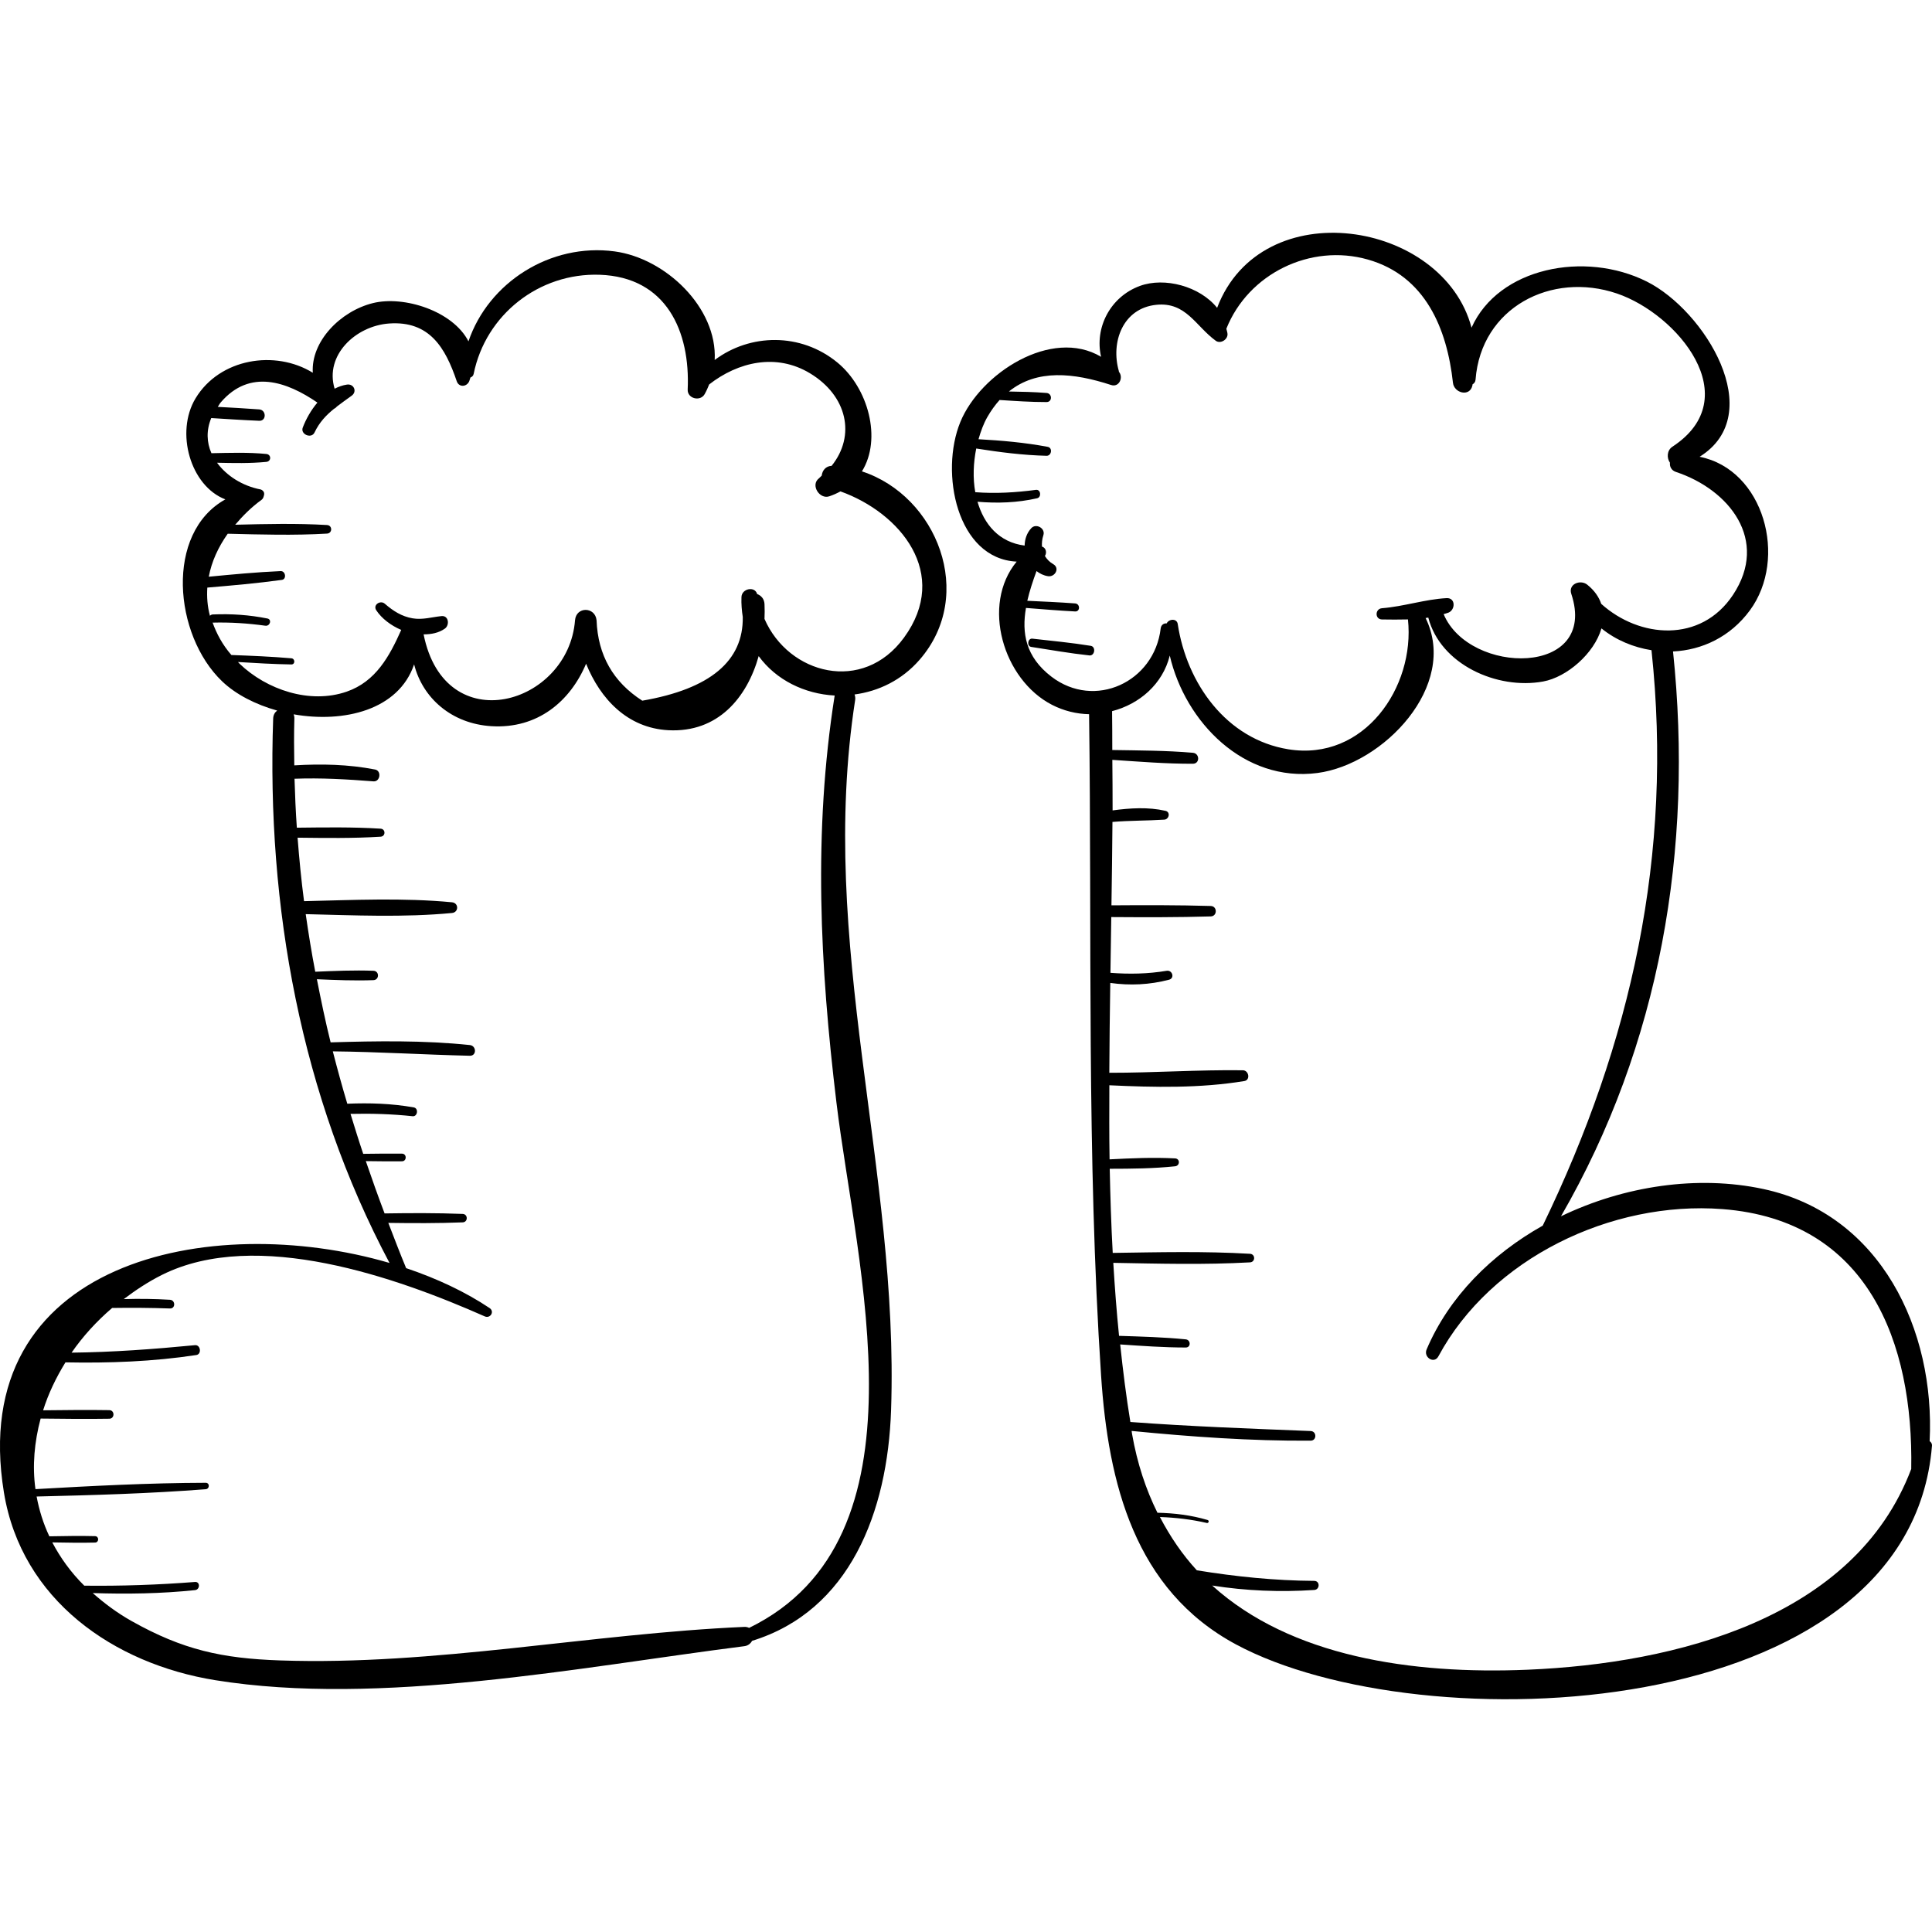
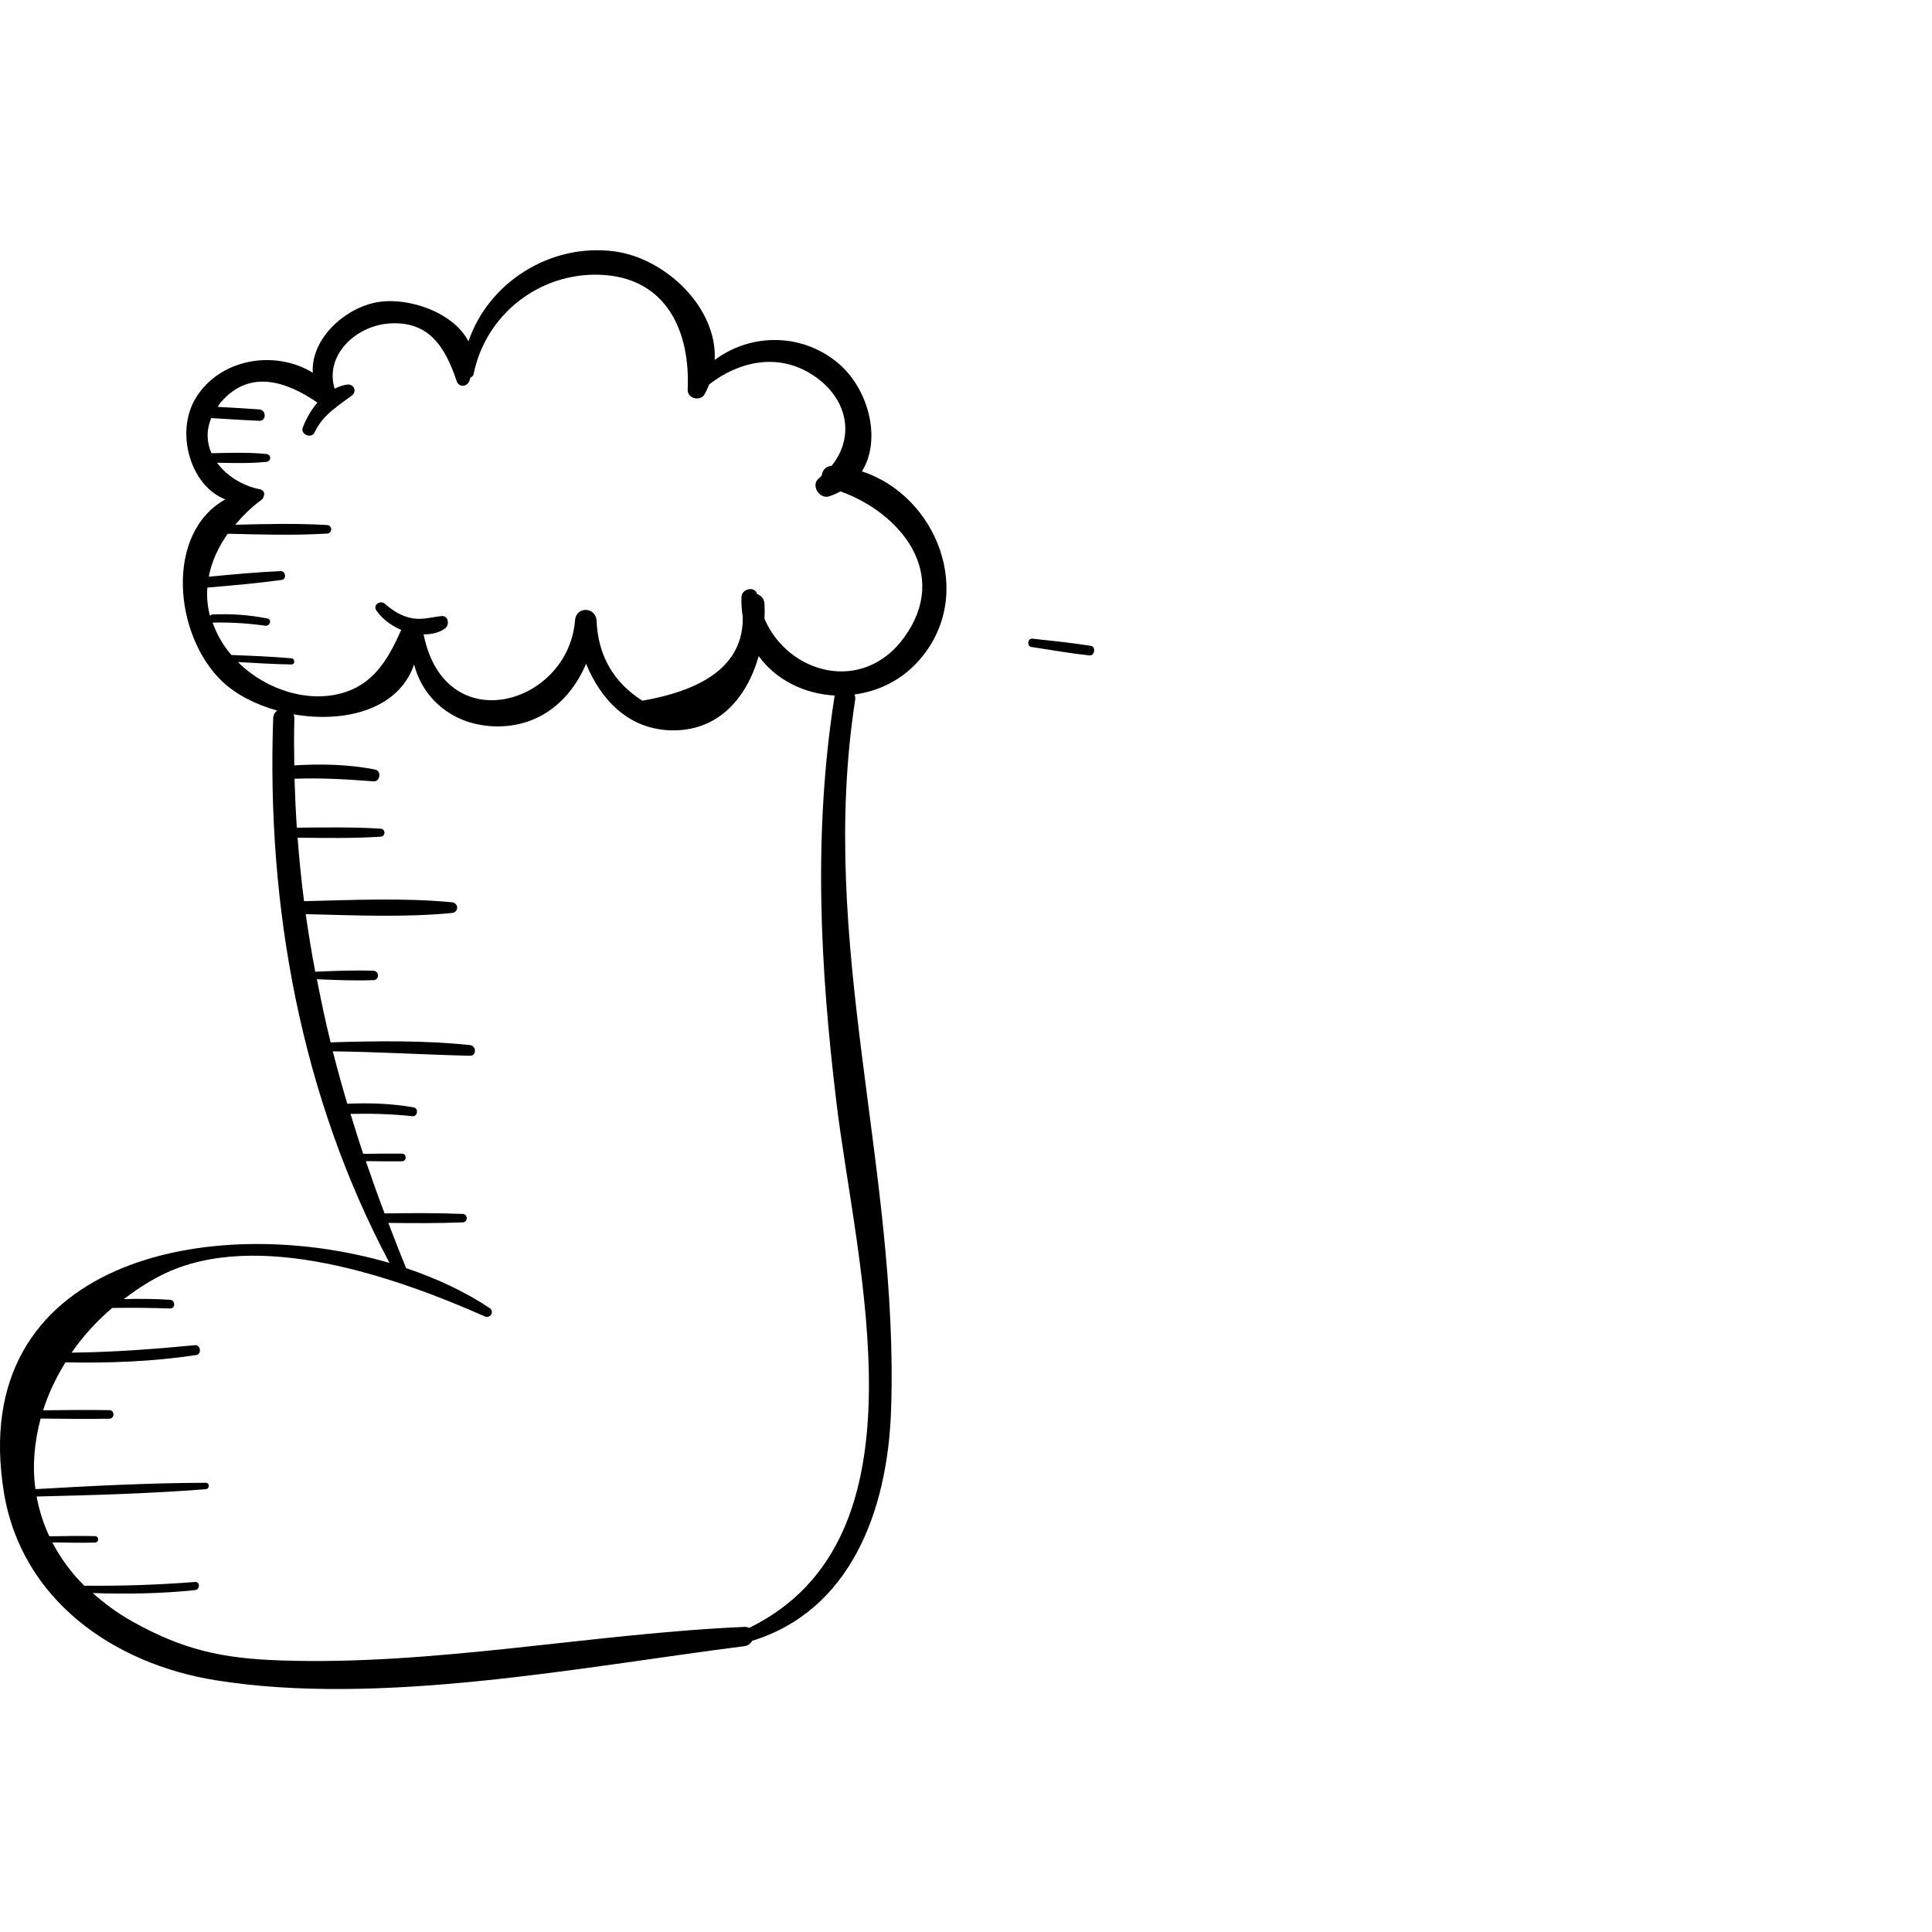
<svg xmlns="http://www.w3.org/2000/svg" fill="#000000" height="800px" width="800px" version="1.1" id="Capa_1" viewBox="0 0 273.715 273.715" xml:space="preserve">
  <g>
    <path d="M122.114,66.782c2.862-4.615,0.884-11.841-3.473-15.42c-5.207-4.276-12.38-4.116-17.387-0.362   c0.387-7.412-6.959-14.418-14.185-15.384c-9.096-1.216-17.868,4.403-20.699,12.745c-2.2-4.293-9.12-6.515-13.541-5.419   c-4.605,1.142-8.796,5.431-8.512,9.867c-5.339-3.292-13.191-2.038-16.611,3.623c-2.907,4.814-0.736,12.424,4.22,14.316   c-8.59,4.771-7.308,19.219-0.465,25.771c1.966,1.882,4.757,3.296,7.807,4.15c-0.318,0.24-0.548,0.606-0.566,1.118   c-0.94,26.638,3.919,53.501,16.485,77.142c-25.351-7.42-60.013-0.369-54.63,32.524c2.492,15.227,15.576,24.268,29.929,26.584   c23.338,3.766,51.744-1.862,74.972-4.816c0.528-0.067,0.883-0.377,1.092-0.755c13.819-4.258,19.205-18.204,19.694-32.709   c1.151-34.121-10.445-66.044-5.088-100.595c0.044-0.289-0.003-0.541-0.086-0.773c3.381-0.453,6.687-2.011,9.219-4.925   C138.304,84.237,132.731,70.249,122.114,66.782z M106.13,230.631c-0.185-0.092-0.399-0.154-0.67-0.142   c-21.786,0.956-43.969,5.506-65.771,4.751c-8.241-0.285-13.774-1.495-21.03-5.57c-2.123-1.192-3.907-2.548-5.521-3.974   c4.836,0.161,9.674,0.087,14.491-0.416c0.728-0.076,0.749-1.215,0-1.156c-5.232,0.41-10.447,0.586-15.689,0.526   c-1.922-1.899-3.395-3.969-4.532-6.131c2.02,0.032,4.038,0.075,6.059,0.023c0.585-0.015,0.586-0.895,0-0.91   c-2.16-0.056-4.317-0.011-6.476,0.024c-0.865-1.824-1.444-3.717-1.804-5.639c7.99-0.188,15.988-0.415,23.956-1.033   c0.576-0.045,0.594-0.912,0-0.91c-8.044,0.021-16.087,0.442-24.119,0.898c-0.467-3.317-0.149-6.698,0.731-9.999   c3.245,0.035,6.489,0.076,9.735,0.023c0.781-0.013,0.782-1.2,0-1.214c-3.128-0.052-6.254-0.01-9.381,0.022   c0.737-2.346,1.824-4.621,3.165-6.792c6.201,0.122,12.399-0.106,18.541-1.039c0.785-0.119,0.609-1.474-0.189-1.397   c-5.836,0.564-11.639,0.995-17.484,1.06c1.587-2.296,3.521-4.427,5.748-6.332c2.732-0.039,5.465-0.024,8.194,0.073   c0.797,0.028,0.787-1.184,0-1.232c-2.194-0.135-4.374-0.159-6.551-0.095c1.674-1.265,3.446-2.448,5.411-3.43   c13.41-6.7,33.38,0.412,45.729,5.876c0.793,0.351,1.433-0.681,0.689-1.179c-3.417-2.288-7.455-4.185-11.822-5.654   c-0.889-2.141-1.7-4.275-2.525-6.411c3.516,0.049,7.017,0.064,10.535-0.075c0.768-0.03,0.77-1.164,0-1.195   c-3.694-0.146-7.369-0.126-11.063-0.071c-0.938-2.47-1.812-4.94-2.659-7.411c1.708,0.02,3.417,0.046,5.126,0.024   c0.695-0.009,0.697-1.072,0-1.081c-1.832-0.024-3.663,0.005-5.496,0.026c-0.636-1.884-1.218-3.772-1.798-5.66   c2.935-0.069,5.87,0.017,8.796,0.33c0.706,0.076,0.873-1.122,0.169-1.248c-3.143-0.56-6.267-0.65-9.422-0.523   c-0.738-2.466-1.414-4.939-2.052-7.418c6.479,0.065,12.935,0.474,19.41,0.623c0.994,0.023,0.951-1.418,0-1.517   c-6.533-0.682-13.156-0.577-19.72-0.381c-0.741-2.963-1.354-5.951-1.946-8.944c2.67,0.115,5.344,0.228,8.014,0.129   c0.854-0.032,0.855-1.296,0-1.327c-2.747-0.102-5.499,0.019-8.245,0.137c-0.518-2.703-0.96-5.424-1.351-8.16   c6.882,0.163,13.893,0.491,20.721-0.163c0.974-0.093,0.976-1.423,0-1.517c-6.906-0.662-14-0.318-20.958-0.158   c-0.392-2.971-0.68-5.974-0.916-8.994c3.925,0.043,7.839,0.106,11.761-0.139c0.731-0.046,0.732-1.092,0-1.138   c-3.956-0.247-7.906-0.181-11.866-0.139c-0.159-2.294-0.262-4.607-0.329-6.934c3.741-0.145,7.458,0.08,11.189,0.369   c0.951,0.074,1.172-1.493,0.227-1.676c-3.794-0.737-7.602-0.819-11.449-0.588c-0.037-2.2-0.053-4.408,0.011-6.647   c0.006-0.223-0.036-0.414-0.102-0.585c7.101,1.251,14.87-0.592,17.068-7.077c1.202,4.774,5.315,8.413,10.95,8.757   c6.552,0.4,11.171-3.529,13.414-8.85c2.006,4.954,5.83,9.111,11.649,9.421c7.034,0.374,11.149-4.622,12.803-10.499   c2.47,3.4,6.524,5.362,10.765,5.584c-3.051,19.347-2.087,38.272,0.25,57.659C121.296,179.408,132.086,217.97,106.13,230.631z    M108.31,87.685c0.029-0.71,0.037-1.416,0.001-2.107c-0.038-0.747-0.493-1.216-1.044-1.418c-0.322-1.157-2.176-0.782-2.22,0.423   c-0.037,0.991,0.044,1.922,0.184,2.82c0.103,6.23-4.604,10.204-14.236,11.867c-4.129-2.65-6.288-6.447-6.476-11.39   c-0.194-1.945-2.897-1.98-3.052,0c-0.94,11.988-18.43,17.091-21.452,1.995c1.084-0.002,2.141-0.198,3.019-0.822   c0.681-0.484,0.552-1.87-0.479-1.767c-1.393,0.139-2.677,0.556-4.094,0.316c-1.557-0.264-2.772-1.053-3.948-2.073   c-0.622-0.539-1.713,0.158-1.206,0.93c0.765,1.166,2.07,2.155,3.536,2.786c-1.658,3.718-3.594,7.311-7.723,8.743   c-5.214,1.809-11.333-0.264-15.175-3.952c-0.083-0.08-0.148-0.164-0.229-0.244c2.518,0.15,5.032,0.306,7.561,0.343   c0.569,0.008,0.551-0.825,0-0.872c-2.832-0.242-5.659-0.361-8.494-0.464c-1.288-1.483-2.098-3.036-2.666-4.603   c0.015,0.001,0.02,0.015,0.035,0.014c2.488-0.065,4.979,0.096,7.444,0.439c0.657,0.092,0.967-0.887,0.282-1.024   c-2.576-0.513-5.1-0.683-7.726-0.572c-0.18,0.008-0.313,0.085-0.406,0.191c-0.364-1.331-0.457-2.671-0.373-3.998   c3.529-0.299,7.041-0.606,10.554-1.088c0.71-0.097,0.54-1.279-0.169-1.248c-3.407,0.15-6.789,0.469-10.18,0.797   c0.397-2.129,1.336-4.189,2.686-6.092c4.691,0.117,9.382,0.257,14.069-0.018c0.78-0.046,0.782-1.168,0-1.214   c-4.334-0.254-8.672-0.149-13.01-0.041c1.078-1.27,2.285-2.48,3.734-3.531c0.173-0.125,0.265-0.323,0.314-0.534   c0.11-0.275,0.074-0.566-0.144-0.757c-0.065-0.082-0.159-0.122-0.264-0.162c-0.007-0.002-0.009-0.008-0.016-0.01   c-2.586-0.493-4.825-1.921-6.198-3.79c2.332,0.05,4.667,0.107,6.988-0.122c0.718-0.071,0.72-1.048,0-1.119   c-2.584-0.255-5.185-0.16-7.781-0.109c-0.675-1.521-0.75-3.235-0.028-4.978c2.265,0.141,4.53,0.291,6.798,0.385   c1.045,0.043,1.024-1.534,0-1.612c-1.955-0.15-3.914-0.249-5.871-0.358c0.152-0.211,0.239-0.423,0.419-0.633   c4.113-4.804,9.377-2.938,13.695,0.025c-0.902,1.062-1.607,2.316-2.075,3.54c-0.366,0.956,1.221,1.632,1.664,0.701   c0.698-1.469,1.655-2.458,2.748-3.347c0.16-0.09,0.3-0.178,0.416-0.329c0.662-0.508,1.355-1.004,2.099-1.539   c0.819-0.589,0.308-1.72-0.665-1.577c-0.625,0.092-1.202,0.308-1.749,0.582c-1.435-4.75,2.985-8.894,7.707-9.236   c5.743-0.415,7.99,3.44,9.593,8.172c0.311,0.918,1.429,0.82,1.774,0c0.074-0.177,0.104-0.343,0.164-0.516   c0.219-0.087,0.406-0.235,0.462-0.516c1.698-8.387,9.262-14.339,17.852-14.045c9.475,0.325,12.846,8.032,12.47,16.264   c-0.059,1.29,1.788,1.739,2.403,0.651c0.257-0.456,0.454-0.915,0.64-1.376c4.087-3.188,9.488-4.473,14.282-1.581   c5.307,3.203,6.501,8.852,3.066,13.115c-0.834,0.031-1.326,0.668-1.4,1.381c-0.149,0.129-0.252,0.276-0.412,0.401   c-1.205,0.944,0.102,2.996,1.475,2.535c0.579-0.194,1.102-0.433,1.59-0.699c8.478,3.036,15.614,11.656,9,20.72   C122.248,98.326,111.725,95.533,108.31,87.685z" />
-     <path d="M273.381,204.175c0.788-15.677-6.859-32.144-23.565-35.724c-9.316-1.997-19.738-0.438-28.665,3.866   c14.069-24.343,18.797-52.09,15.874-80.021c4.09-0.196,8.111-2.046,10.891-5.826c5.416-7.365,1.996-19.943-7.124-21.758   c9.776-6.083,0.678-20.733-7.475-24.819c-8.785-4.404-21.031-1.989-24.839,6.53c-4.02-15.214-29.749-19.325-36.044-2.812   c-2.452-3.054-7.431-4.384-10.931-3.105c-4.222,1.543-6.453,5.94-5.508,10.044c-7.033-4.19-17.125,2.377-19.938,9.234   c-2.94,7.164-0.502,19.372,7.978,19.783c-5.069,6.139-1.906,16.726,4.991,20.281c1.704,0.878,3.503,1.299,5.27,1.336   c0.413,31.135-0.356,62.649,1.701,93.719c1.007,15.227,4.746,30.348,19.109,38.068c26.266,14.119,95.382,11.348,98.605-28.129   C273.738,204.525,273.585,204.322,273.381,204.175z M148.949,95.857c-3.664-2.811-4.207-6.198-3.595-9.727   c2.321,0.181,4.641,0.377,6.966,0.497c0.735,0.038,0.724-1.083,0-1.138c-2.256-0.169-4.517-0.264-6.777-0.372   c0.322-1.396,0.788-2.807,1.304-4.209c0.471,0.355,1.006,0.632,1.636,0.725c0.984,0.146,1.72-1.144,0.723-1.715   c-0.549-0.315-0.901-0.716-1.169-1.149c0.316-0.477,0.145-1.168-0.418-1.334c-0.03-0.509,0.012-1.041,0.2-1.612   c0.319-0.97-1.026-1.733-1.712-0.996c-0.642,0.691-0.925,1.57-0.942,2.467c-3.618-0.454-5.745-3-6.677-6.208   c2.86,0.238,5.633,0.141,8.442-0.493c0.653-0.147,0.525-1.283-0.161-1.192c-2.86,0.379-5.718,0.552-8.598,0.331   c-0.36-2.002-0.272-4.152,0.136-6.189c3.297,0.524,6.622,0.948,9.958,1.031c0.712,0.018,0.898-1.13,0.172-1.267   c-3.235-0.609-6.521-0.899-9.808-1.079c0.319-1.115,0.708-2.188,1.24-3.122c0.538-0.944,1.125-1.742,1.747-2.437   c2.217,0.144,4.434,0.298,6.654,0.294c0.84-0.002,0.817-1.224,0-1.289c-1.775-0.143-3.557-0.181-5.338-0.208   c3.983-3.213,9.193-2.646,14.483-0.921c1.15,0.375,1.778-1.09,1.098-1.884c-0.005-0.025,0.013-0.04,0.006-0.066   c-1.187-4.094,0.536-8.928,5.308-9.413c4.206-0.427,5.551,3.007,8.412,5.093c0.672,0.49,1.715-0.165,1.669-0.958   c-0.016-0.264-0.118-0.493-0.165-0.745c3.114-7.797,11.91-12.114,20.052-9.801c8.152,2.316,11.206,9.784,12.053,17.466   c0.159,1.45,2.386,2.048,2.756,0.373c0.012-0.055,0.007-0.105,0.019-0.16c0.218-0.126,0.398-0.321,0.425-0.663   c0.782-10.211,10.739-15.361,20.029-12.205c8.553,2.904,18.458,14.763,7.871,21.698c-0.807,0.529-0.826,1.613-0.357,2.276   c-0.065,0.525,0.191,1.088,0.843,1.304c7.545,2.498,13.242,9.649,8.086,17.421c-4.55,6.858-13.249,6.151-18.664,1.272   c-0.333-0.973-0.96-1.903-1.994-2.726c-0.95-0.757-2.717-0.099-2.25,1.31c3.901,11.757-14.452,11.557-18.087,2.868   c0.232-0.074,0.477-0.124,0.697-0.216c0.986-0.413,1.011-2.117-0.278-2.049c-3.052,0.163-6.066,1.186-9.147,1.429   c-1.009,0.079-1.039,1.577,0,1.593c1.147,0.018,2.407,0.03,3.674-0.004c1.022,9.598-6.198,20.134-16.944,18.397   c-8.811-1.425-14.403-9.372-15.672-17.748c-0.126-0.833-1.259-0.735-1.567-0.089c-0.384-0.037-0.789,0.19-0.851,0.723   C163.544,96.628,155.093,100.572,148.949,95.857z M216.453,236.556c-16.494,0.695-33.614-1.871-44.716-11.927   c4.771,0.757,9.605,0.95,14.456,0.63c0.821-0.054,0.838-1.284,0-1.289c-5.614-0.037-11.12-0.6-16.632-1.499   c-2.023-2.191-3.758-4.725-5.231-7.549c2.235,0.08,4.453,0.334,6.639,0.843c0.273,0.063,0.386-0.341,0.116-0.421   c-2.348-0.688-4.688-0.974-7.105-1.027c-1.626-3.273-2.865-6.972-3.602-11.191c-0.023-0.131-0.033-0.268-0.055-0.399   c8.434,0.827,16.888,1.437,25.366,1.379c0.881-0.006,0.876-1.331,0-1.365c-8.524-0.34-17.037-0.647-25.544-1.282   c-0.596-3.62-1.049-7.292-1.444-10.985c3.093,0.208,6.189,0.434,9.287,0.434c0.758,0,0.727-1.084,0-1.156   c-3.137-0.312-6.295-0.393-9.448-0.496c-0.347-3.422-0.607-6.875-0.815-10.343c6.458,0.115,12.913,0.292,19.368-0.068   c0.781-0.044,0.781-1.167,0-1.214c-6.48-0.381-12.962-0.22-19.448-0.125c-0.219-3.951-0.34-7.93-0.425-11.92   c3.099-0.005,6.168-0.028,9.259-0.352c0.706-0.074,0.732-1.08,0-1.119c-3.109-0.163-6.18-0.023-9.28,0.135   c-0.063-3.488-0.037-6.993-0.031-10.495c6.372,0.301,12.821,0.44,19.124-0.598c0.885-0.146,0.643-1.515-0.207-1.527   c-6.308-0.086-12.61,0.365-18.923,0.355c0.018-4.244,0.072-8.491,0.136-12.729c2.791,0.39,5.566,0.269,8.332-0.458   c0.829-0.218,0.467-1.398-0.348-1.262c-2.661,0.447-5.299,0.492-7.962,0.287c0.042-2.647,0.076-5.262,0.119-7.898   c4.699,0.033,9.391,0.046,14.091-0.092c0.951-0.028,0.953-1.451,0-1.479c-4.692-0.137-9.375-0.125-14.066-0.092   c0.063-3.958,0.111-7.894,0.143-11.815c2.449-0.206,4.885-0.166,7.346-0.325c0.68-0.044,0.904-1.079,0.169-1.248   c-2.448-0.561-5.004-0.396-7.495-0.062c0.015-2.411-0.027-4.772-0.037-7.16c3.797,0.25,7.611,0.566,11.41,0.552   c1.015-0.004,0.983-1.47,0-1.555c-3.784-0.327-7.611-0.327-11.417-0.391c-0.014-1.832,0.007-3.693-0.029-5.506   c3.893-1.002,7.178-3.851,8.173-7.874c2.198,9.456,10.531,17.988,20.906,16.637c9.362-1.219,20.026-12.369,15.341-21.956   c0.128-0.017,0.251-0.046,0.378-0.064c1.706,6.635,9.741,10.249,16.269,9.056c3.366-0.615,7.234-3.956,8.265-7.523   c2.08,1.681,4.548,2.685,7.095,3.09c0.001,0.011-0.004,0.018-0.003,0.03c3.082,28.892-2.848,55.542-15.412,81.493   c-7.267,4.084-13.279,10.083-16.452,17.543c-0.472,1.11,1.064,2.103,1.67,0.976c7.464-13.88,24.503-22.066,40.227-20.864   c20.655,1.579,27.093,18.927,26.762,36.818C262.767,229.318,237.336,235.676,216.453,236.556z" />
    <path d="M154.526,91.496c-2.739-0.445-5.508-0.7-8.264-1.016c-0.663-0.076-0.825,1.071-0.159,1.173   c2.742,0.423,5.48,0.908,8.239,1.203C155.11,92.938,155.296,91.621,154.526,91.496z" />
  </g>
</svg>